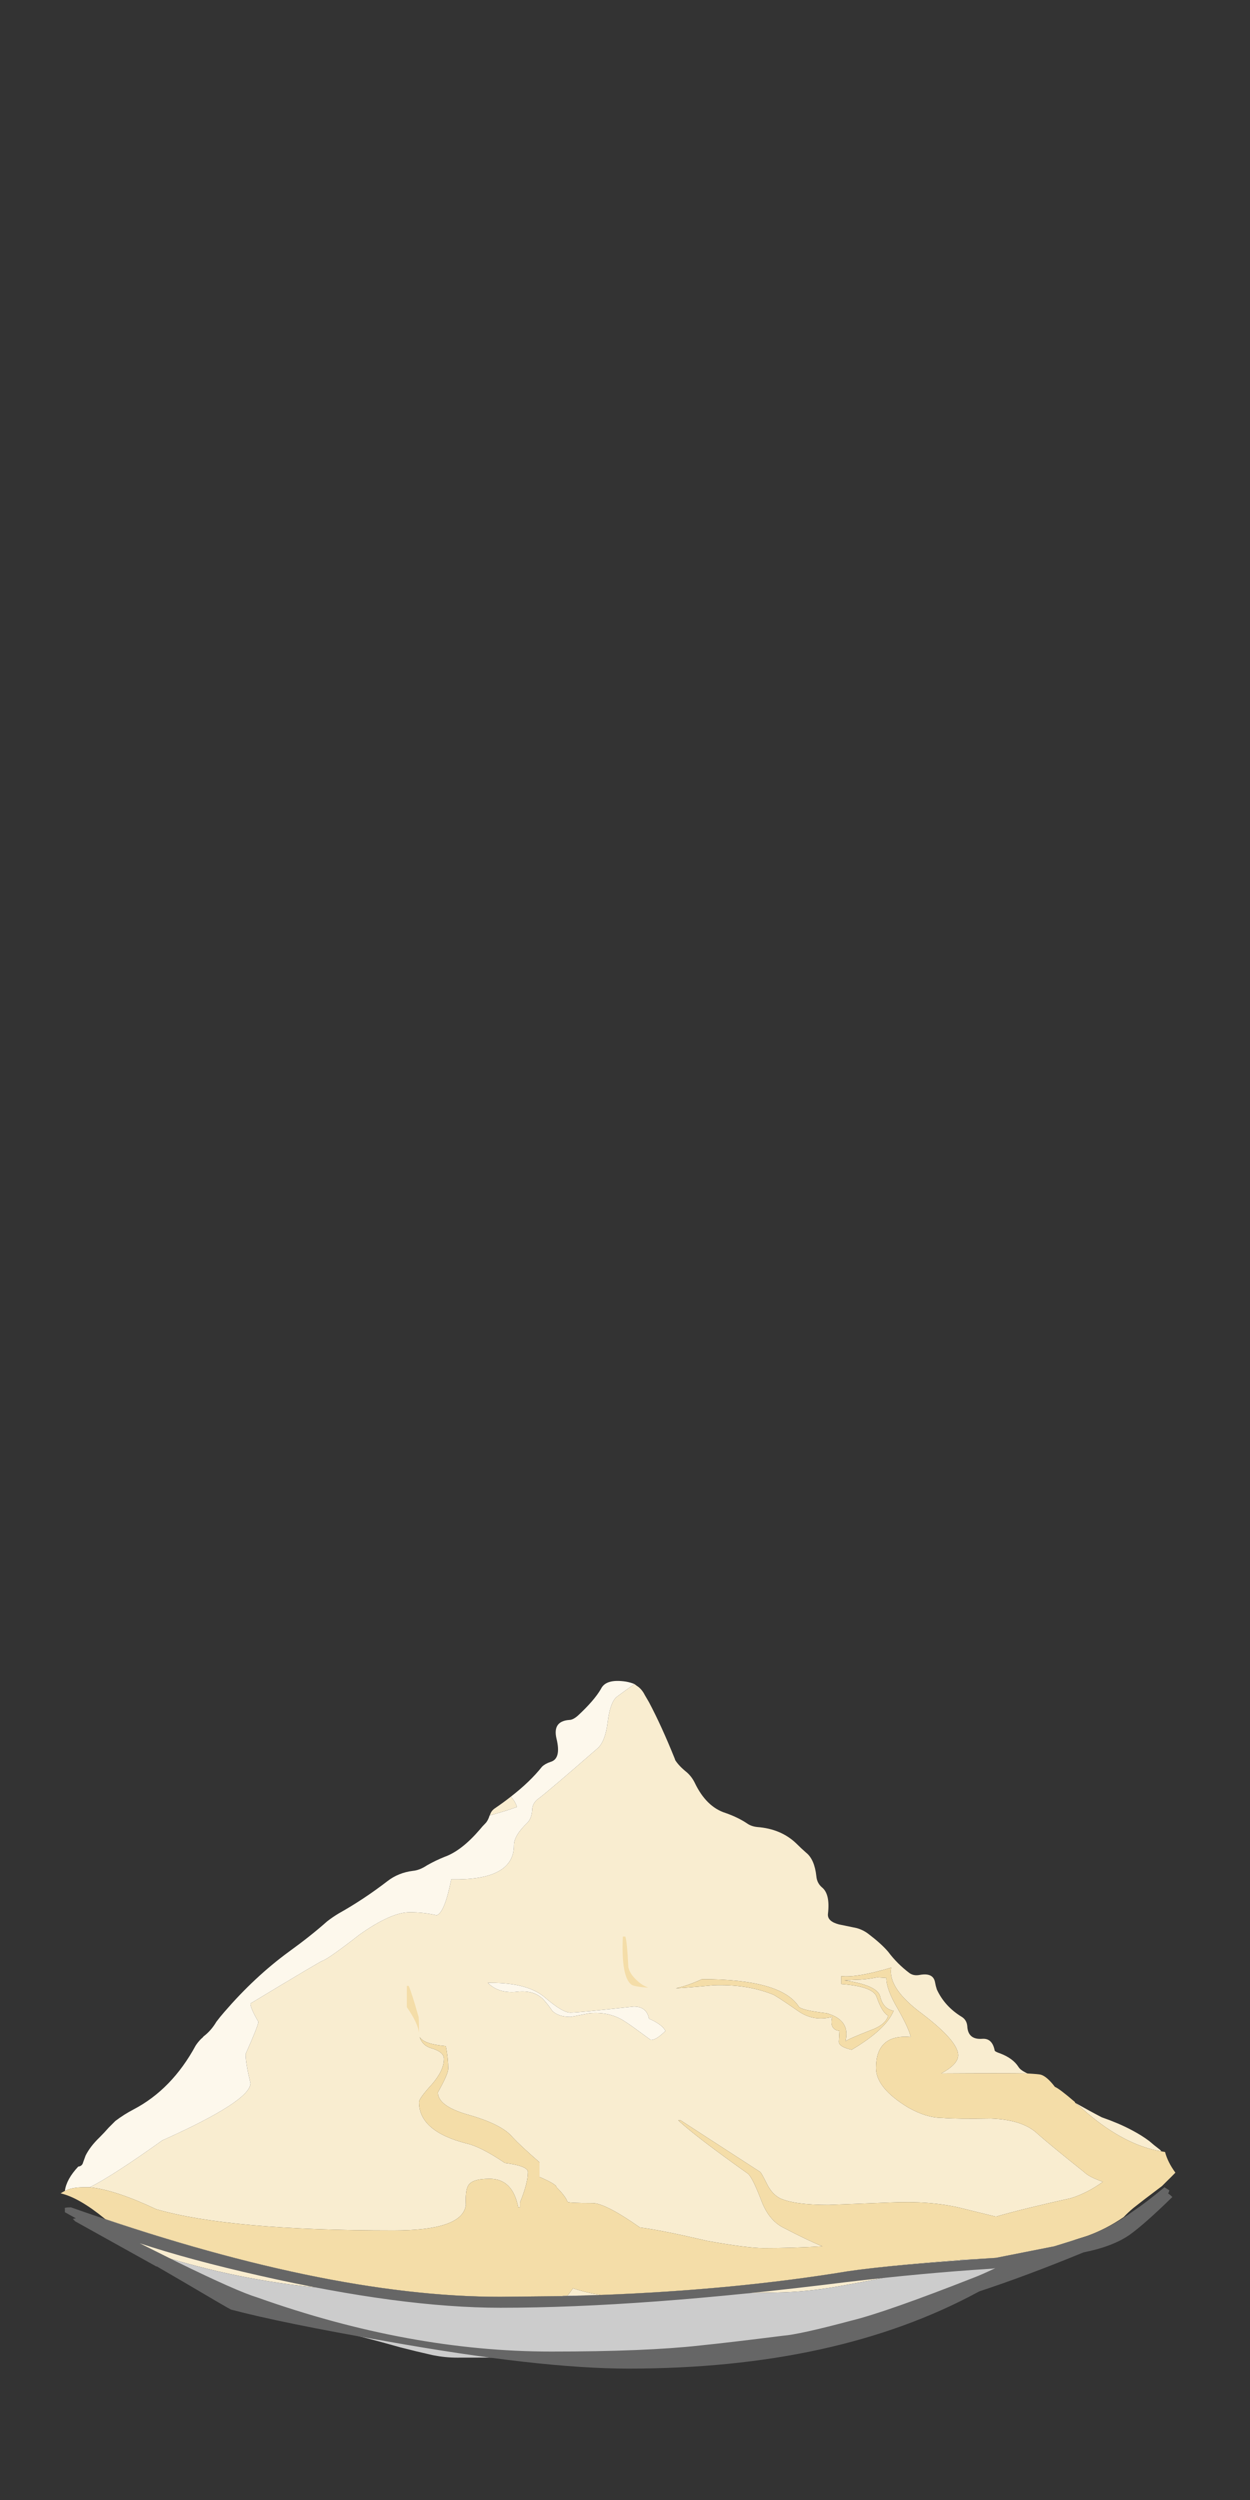
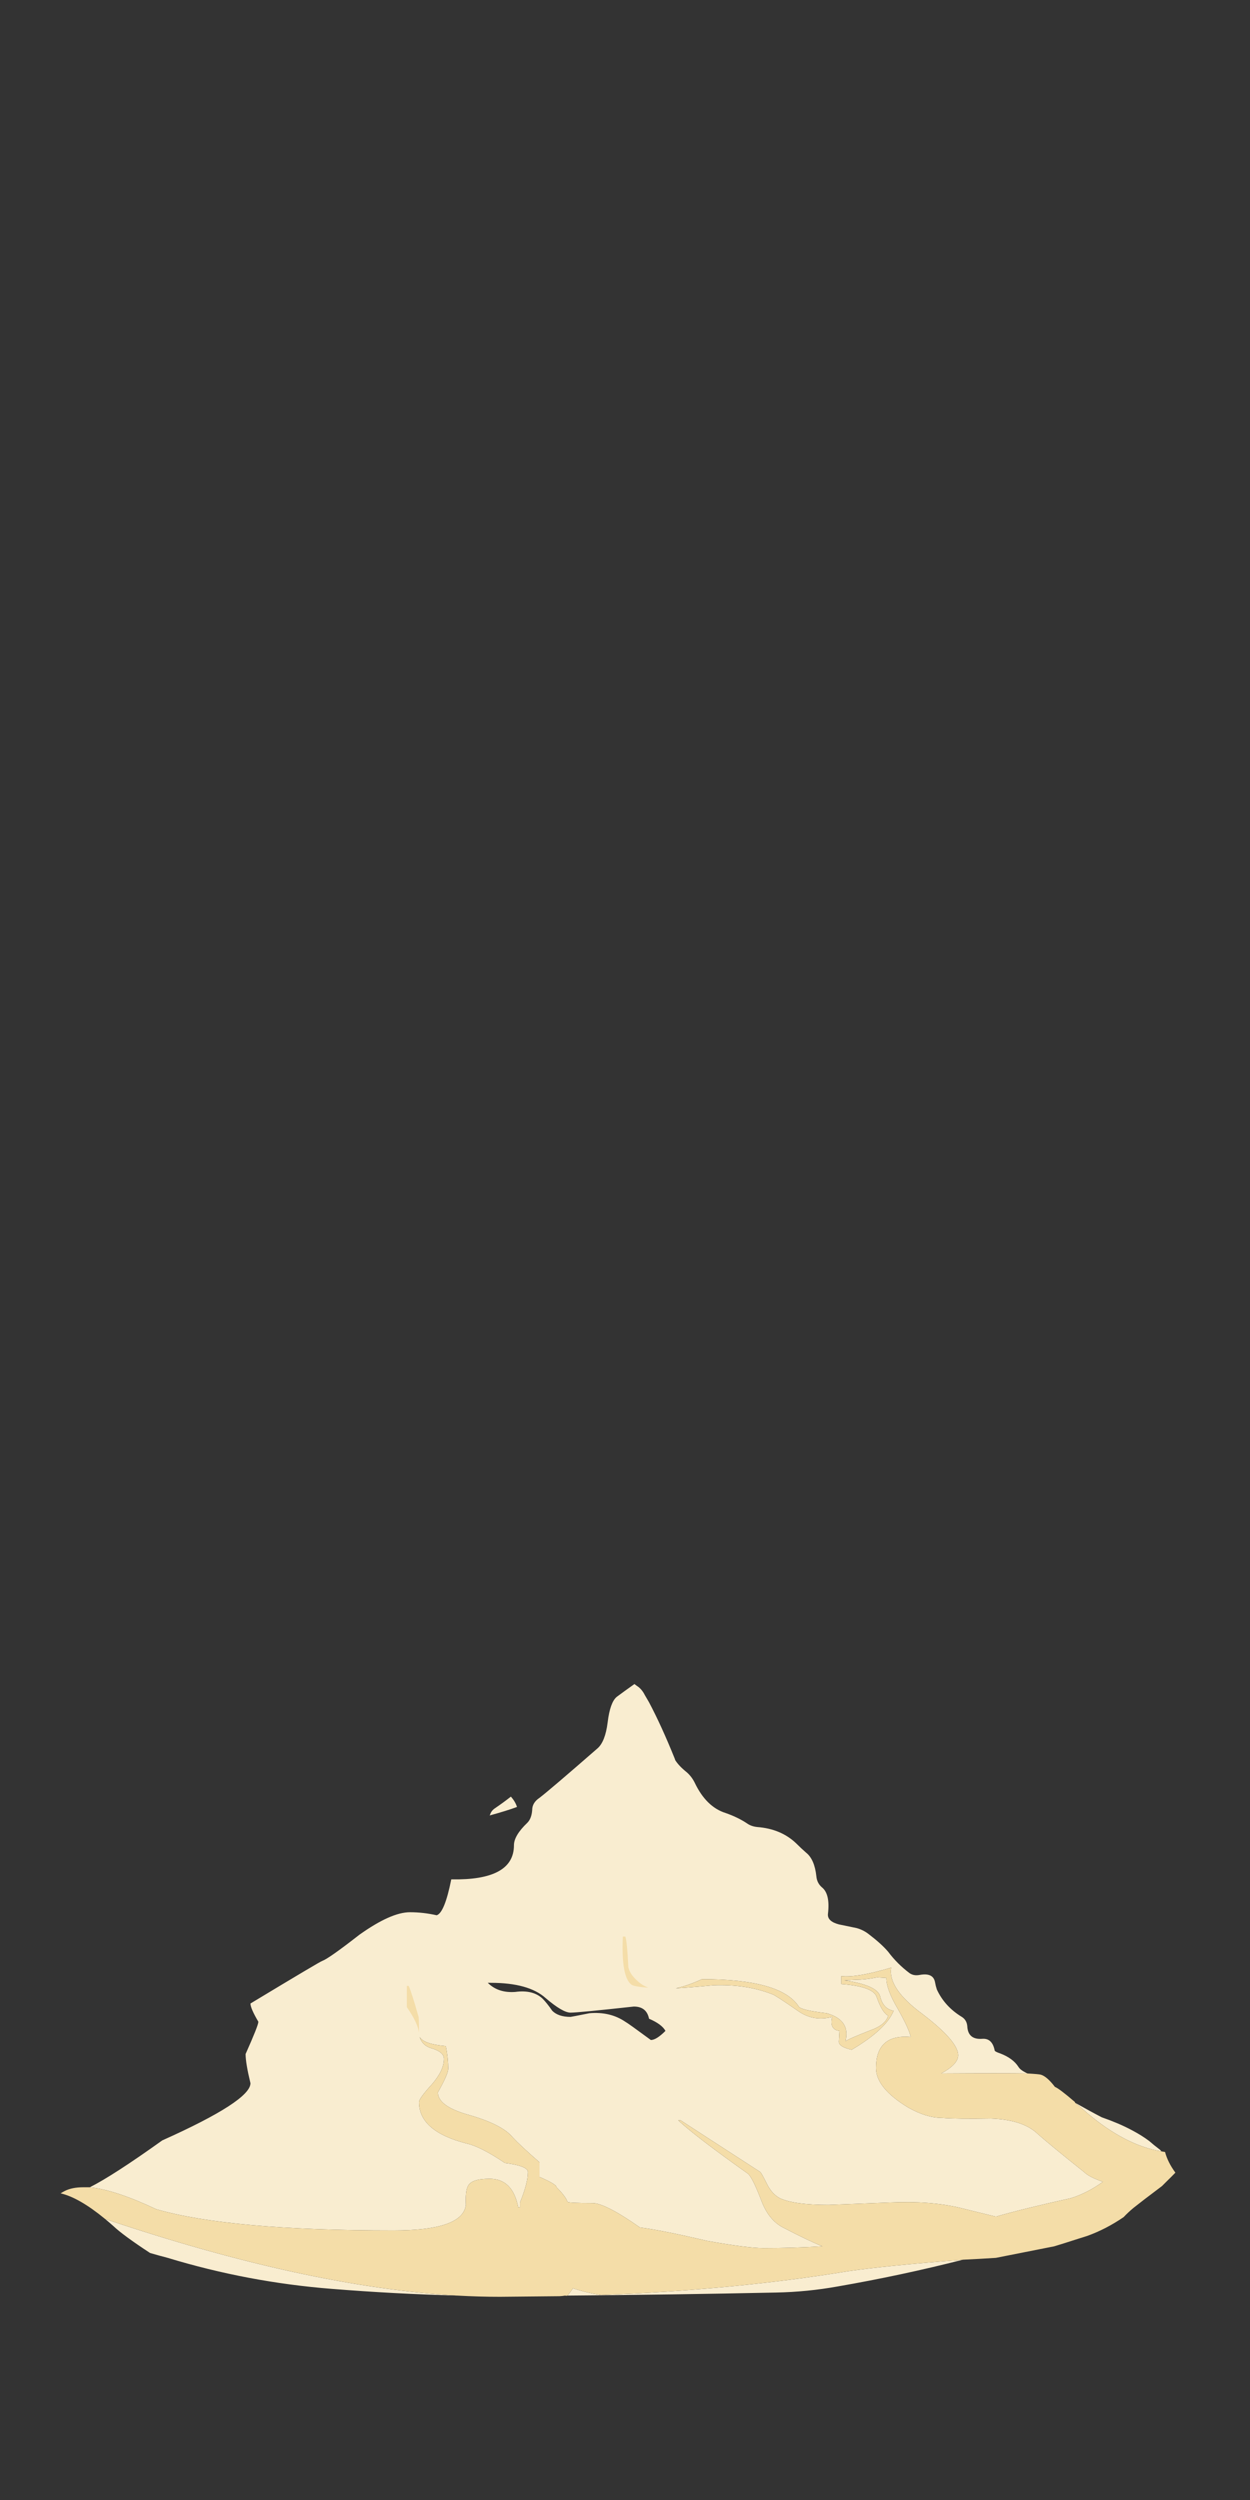
<svg xmlns="http://www.w3.org/2000/svg" xmlns:xlink="http://www.w3.org/1999/xlink" version="1.1" preserveAspectRatio="none" x="0px" y="0px" width="500px" height="1000px" viewBox="0 0 500 1000">
  <rect x="0" y="0" width="500" height="1000" fill="#333333" stroke="none" />
  <defs>
    <g id="Props__props_plat_riz_32_0_Layer1_0_FILL">
      <path fill="#F9EDD0" stroke="none" d=" M 3.3 44.2 Q 3.643 44.483 4 44.8 4.789 45.55 7 47 7.742 47.217 8.45 47.4 15.042 49.405 21.95 49.95 27.085 50.363 32.25 50.5 19.88 49.792 3.3 44.2 M 35.35 10.45 Q 35.05 10.65 34.95 10.95 34.931 11.013 34.9 11.05 36.312 10.662 37.15 10.35 37.018 9.919 36.65 9.5 36.046 9.977 35.35 10.45 M 73.8 47.55 Q 67.469 48.043 64.35 48.5 55.039 50.034 44.05 50.45 42.826 50.259 41.75 49.9 41.585 50.148 41.3 50.5 49.892 50.43 58.45 50.25 61 50.2 63.5 49.75 68.739 48.841 73.8 47.55 M 85.3 41.15 Q 84.162 40.762 83.75 40.35 80.8 38 79.75 37.05 78.55 36.05 76.1 35.95 73.35 36 72.1 35.9 70.8 35.9 69.3 35.05 66.65 33.45 66.65 31.8 66.65 29 69.5 29.25 69.4 28.65 68.45 26.95 67.5 25.35 67.5 24.4 L 66.75 24.35 Q 65.75 24.55 65 24.55 L 64.05 24.6 Q 66.8 25 67 25.95 67.25 26.95 68.1 27.1 67.45 28.65 64.65 30.3 63.55 30.05 63.6 29.6 63.65 28.8 63.65 28.75 62.8 28.65 63.05 27.6 61.55 28 60.3 27.15 58.35 25.8 58.15 25.75 56 24.9 53.3 25 50.967 25.224 50.2 25.25 51.174 25.041 52.35 24.5 58.85 24.5 60.3 26.75 60.5 27.05 62.6 27.3 64.55 27.85 64.15 29.55 L 64.15 29.6 Q 64.4 29.4 66.2 28.7 67.45 28.25 67.65 27.5 67.15 27.25 66.7 25.95 66.4 25.1 63.8 24.9 L 63.8 24.25 Q 65.05 24.4 67.9 23.55 67.6 25.25 70.45 27.35 73.4 29.6 73.4 30.75 73.4 31.5 72 32.25 77.194 32.216 79.1 32.25 79.006 32.212 78.9 32.15 78.5 31.95 78.35 31.7 77.9 31 76.85 30.6 76.4 30.45 76.4 30.35 76.2 29.35 75.4 29.4 74.2 29.5 74.15 28.35 74.1 27.85 73.7 27.6 72.3 26.75 71.65 25.35 71.55 25.05 71.5 24.75 71.35 23.95 70.25 24.15 69.75 24.25 69.4 24 68.4 23.25 67.65 22.25 67.1 21.6 66.05 20.8 65.6 20.45 65.05 20.3 64.35 20.15 63.6 20 62.65 19.75 62.7 19.15 62.9 17.5 62.2 16.95 61.8 16.6 61.75 16.05 61.6 14.65 60.9 14.1 60.5 13.75 60.1 13.35 58.85 12.15 56.9 12 56.4 11.95 56.05 11.7 55.3 11.2 54.3 10.85 52.7 10.35 51.75 8.35 51.5 7.85 51.1 7.5 50.454 6.983 50.15 6.5 50.135 6.426 50.1 6.35 49.026 3.687 48 1.75 47.819 1.446 47.65 1.15 47.4 0.65 47 0.4 46.907 0.333 46.8 0.25 46.039 0.788 45.35 1.3 44.8 1.75 44.6 3.4 44.4 5 43.75 5.55 39.85 8.95 39 9.6 38.4 10 38.4 10.6 38.35 11.3 38 11.65 36.9 12.7 36.9 13.5 36.9 16.4 31.75 16.3 31.2 19.05 30.55 19.25 29.45 19 28.35 19 26.8 19 24.2 20.85 21.7 22.8 21.15 23 21.05 23 15.25 26.5 15.25 26.9 15.9 28 15.9 28.3 14.85 30.65 14.85 31.4 15.25 33.05 15.25 34.5 8 37.75 3.973 40.631 2.05 41.6 4.155 41.816 7.5 43.4 13.55 45.15 27 45.15 32.7 45.15 32.95 43.05 32.9 41.95 33.1 41.55 33.35 40.9 34.9 40.9 36.8 40.9 37.25 43.25 L 37.4 43.25 Q 37.4 43.139 37.4 42.85 38.05 41.25 38.05 40.35 38.05 39.85 36.15 39.6 34.15 38.25 33 38 29.1 37 29.1 34.6 29.1 34.3 30.15 33.15 31.15 32 31.15 31.05 31.15 30.5 30.2 30.2 29.387 29.997 29.15 29.25 29.488 29.835 31.3 30 31.5 31 31.5 31.85 31.5 32.3 30.65 33.8 30.65 34.9 33 35.6 35.9 36.4 36.8 37.5 37.4 38.15 39 39.55 L 39 40.75 Q 40.4 41.35 40.4 41.6 41.15 42.35 41.3 42.8 41.45 42.9 43.35 42.9 44.4 42.9 47.25 44.9 49.15 45.15 52.75 46 56.1 46.6 57.4 46.6 59.876 46.6 62.25 46.45 61.097 45.996 59 44.9 57.85 44.3 57.25 42.75 56.55 40.9 56.15 40.5 51.85 37.45 50.4 36.1 L 50.6 36.1 Q 52.05 37.05 57.15 40.35 57.25 40.45 57.7 41.35 58.1 42.15 58.75 42.5 59.95 43.05 62.75 43.05 L 67.85 42.85 Q 71.1 42.7 73.6 43.3 75.27 43.717 76.45 44 76.516 44.01 76.55 44 78.8 43.35 82.65 42.5 83.99 42.09 85.3 41.15 M 41.55 27.25 Q 42.2 27.25 46.75 26.75 47.8 26.75 48 27.75 49.05 28.2 49.35 28.75 48.6 29.5 48.15 29.5 46.25 28.1 46.05 28 44.8 27.15 43.1 27.3 41.6 27.6 41.55 27.6 40.55 27.6 40.05 27.1 39.6 26.45 39.25 26.1 38.45 25.35 37 25.55 35.6 25.65 34.75 24.8 L 35 24.8 Q 38.1 24.8 39.5 26.05 40.9 27.25 41.55 27.25 M 83 34.65 Q 83.466 35.016 84 35.5 87.161 38.168 90.1 38.65 90.023 38.534 89.9 38.45 89.5 38.15 89.1 37.8 88.5 37.35 87.75 36.95 87.138 36.619 86.5 36.35 85.863 36.08 85.2 35.85 84.269 35.371 83 34.65 Z" />
-       <path fill="#FDF8EC" stroke="none" d=" M 46.8 0.25 Q 46.503 0.123 46.1 0.05 44.45 -0.2 44.05 0.65 43.5 1.6 42.15 2.85 41.75 3.2 41.45 3.2 40.05 3.3 40.4 4.75 40.8 6.4 39.9 6.65 39.45 6.8 39.2 7.05 38.226 8.277 36.65 9.5 37.018 9.919 37.15 10.35 36.312 10.662 34.9 11.05 34.768 11.482 34.55 11.7 34.3 11.95 34.1 12.2 32.6 13.95 31.2 14.45 30.45 14.75 29.75 15.15 29.15 15.55 28.6 15.6 27.4 15.75 26.5 16.45 24.55 17.95 22.5 19.1 22 19.4 21.55 19.75 20.2 20.95 18.4 22.25 15.6 24.3 13.1 27.2 12.75 27.6 12.45 28 12.022 28.728 11.4 29.2 11.308 29.321 11.2 29.4 10.95 29.65 10.75 29.95 8.8 33.55 5.65 35.2 4.849 35.618 4.15 36.15 3.873 36.427 3.6 36.7 3.25 37.1 2.85 37.5 2.075 38.246 1.7 39 1.598 39.288 1.5 39.55 1.424 39.868 1.1 39.9 0.126 40.936 0 41.9 0.598 41.6 1.5 41.6 1.763 41.6 2.05 41.6 3.973 40.631 8 37.75 15.25 34.5 15.25 33.05 14.85 31.4 14.85 30.65 15.9 28.3 15.9 28 15.25 26.9 15.25 26.5 21.05 23 21.15 23 21.7 22.8 24.2 20.85 26.8 19 28.35 19 29.45 19 30.55 19.25 31.2 19.05 31.75 16.3 36.9 16.4 36.9 13.5 36.9 12.7 38 11.65 38.35 11.3 38.4 10.6 38.4 10 39 9.6 39.85 8.95 43.75 5.55 44.4 5 44.6 3.4 44.8 1.75 45.35 1.3 46.039 0.788 46.8 0.25 M 46.75 26.75 Q 42.2 27.25 41.55 27.25 40.9 27.25 39.5 26.05 38.1 24.8 35 24.8 L 34.75 24.8 Q 35.6 25.65 37 25.55 38.45 25.35 39.25 26.1 39.6 26.45 40.05 27.1 40.55 27.6 41.55 27.6 41.6 27.6 43.1 27.3 44.8 27.15 46.05 28 46.25 28.1 48.15 29.5 48.6 29.5 49.35 28.75 49.05 28.2 48 27.75 47.8 26.75 46.75 26.75 Z" />
-       <path fill="#CCCCCC" stroke="none" d=" M 82.15 46.55 Q 82.216 46.544 82.25 46.5 82.582 46.121 83.05 45.9 L 83.05 45.9 Q 82.079 46.216 81.3 46.45 81.182 46.48 81.05 46.5 L 76.5 47.4 Q 75.088 47.493 73.8 47.55 68.739 48.841 63.5 49.75 61 50.2 58.45 50.25 49.892 50.43 41.3 50.5 41.217 50.528 41.1 50.5 40.878 50.539 40.65 50.55 L 35.75 50.6 Q 34.046 50.6 32.25 50.5 27.085 50.363 21.95 49.95 15.042 49.405 8.45 47.4 L 8.3 47.8 8.35 47.8 Q 13.15 50.8 13.4 51 13.521 51.089 13.6 51.15 15.418 51.847 17.3 52.25 22.6 53.35 27.55 54.75 28.9 55.1 30.25 55.4 31.25 55.6 32.25 55.6 42 55.6 51.75 55.35 52.55 55.35 53.3 55.2 56.6 54.55 59.9 53.9 60.5 53.8 61 53.75 63.75 53.4 66.2 52.7 66.95 52.5 67.65 52.35 70.2 51.9 72.25 50.4 73.35 49.65 74.85 49.7 75.012 49.7 75.15 49.65 76.327 48.929 78.15 48.2 79.722 47.583 82.15 46.55 Z" />
      <path fill="#F4DDA8" stroke="none" d=" M 84 35.5 Q 83.466 35.016 83 34.65 L 83 34.6 Q 81.722 33.499 81.35 33.35 80.7 32.5 80.2 32.35 80.037 32.301 79.1 32.25 77.194 32.216 72 32.25 73.4 31.5 73.4 30.75 73.4 29.6 70.45 27.35 67.6 25.25 67.9 23.55 65.05 24.4 63.8 24.25 L 63.8 24.9 Q 66.4 25.1 66.7 25.95 67.15 27.25 67.65 27.5 67.45 28.25 66.2 28.7 64.4 29.4 64.15 29.6 L 64.15 29.55 Q 64.55 27.85 62.6 27.3 60.5 27.05 60.3 26.75 58.85 24.5 52.35 24.5 51.174 25.041 50.2 25.25 50.967 25.224 53.3 25 56 24.9 58.15 25.75 58.35 25.8 60.3 27.15 61.55 28 63.05 27.6 62.8 28.65 63.65 28.75 63.65 28.8 63.6 29.6 63.55 30.05 64.65 30.3 67.45 28.65 68.1 27.1 67.25 26.95 67 25.95 66.8 25 64.05 24.6 L 65 24.55 Q 65.75 24.55 66.75 24.35 L 67.5 24.4 Q 67.5 25.35 68.45 26.95 69.4 28.65 69.5 29.25 66.65 29 66.65 31.8 66.65 33.45 69.3 35.05 70.8 35.9 72.1 35.9 73.35 36 76.1 35.95 78.55 36.05 79.75 37.05 80.8 38 83.75 40.35 84.162 40.762 85.3 41.15 83.99 42.09 82.65 42.5 78.8 43.35 76.55 44 76.516 44.01 76.45 44 75.27 43.717 73.6 43.3 71.1 42.7 67.85 42.85 L 62.75 43.05 Q 59.95 43.05 58.75 42.5 58.1 42.15 57.7 41.35 57.25 40.45 57.15 40.35 52.05 37.05 50.6 36.1 L 50.4 36.1 Q 51.85 37.45 56.15 40.5 56.55 40.9 57.25 42.75 57.85 44.3 59 44.9 61.097 45.996 62.25 46.45 59.876 46.6 57.4 46.6 56.1 46.6 52.75 46 49.15 45.15 47.25 44.9 44.4 42.9 43.35 42.9 41.45 42.9 41.3 42.8 41.15 42.35 40.4 41.6 40.4 41.35 39 40.75 L 39 39.55 Q 37.4 38.15 36.8 37.5 35.9 36.4 33 35.6 30.65 34.9 30.65 33.8 31.5 32.3 31.5 31.85 31.5 31 31.3 30 29.488 29.835 29.15 29.25 29.387 29.997 30.2 30.2 31.15 30.5 31.15 31.05 31.15 32 30.15 33.15 29.1 34.3 29.1 34.6 29.1 37 33 38 34.15 38.25 36.15 39.6 38.05 39.85 38.05 40.35 38.05 41.25 37.4 42.85 37.4 43.139 37.4 43.25 L 37.25 43.25 Q 36.8 40.9 34.9 40.9 33.35 40.9 33.1 41.55 32.9 41.95 32.95 43.05 32.7 45.15 27 45.15 13.55 45.15 7.5 43.4 4.155 41.816 2.05 41.6 1.763 41.6 1.5 41.6 0.598 41.6 0 41.9 -0.19 41.996 -0.35 42.1 1.161 42.444 3.3 44.2 19.88 49.792 32.25 50.5 34.046 50.6 35.75 50.6 L 40.65 50.55 Q 40.878 50.539 41.1 50.5 41.217 50.528 41.3 50.5 41.585 50.148 41.75 49.9 42.826 50.259 44.05 50.45 55.039 50.034 64.35 48.5 67.469 48.043 73.8 47.55 75.088 47.493 76.5 47.4 L 81.05 46.5 Q 81.182 46.48 81.3 46.45 82.079 46.216 83.05 45.9 83.496 45.763 84 45.6 85.547 45.045 87 44.05 87.35 43.677 87.8 43.3 88.503 42.737 90.15 41.5 90.316 41.334 90.5 41.15 90.894 40.766 91.25 40.4 90.624 39.546 90.4 38.7 90.279 38.674 90.1 38.65 87.161 38.168 84 35.5 Z" />
    </g>
    <g id="Props__props_plat_riz_32_0_Layer0_0_FILL">
      <path fill="#F4DDA8" stroke="none" d=" M 28.1 25.05 L 28.1 26.8 Q 29 28.1 29.1 28.9 29.098 27.598 29.05 27.55 28.5 25.6 28.25 25.05 L 28.1 25.05 M 46.3 23.5 Q 46.2 21.4 46.05 21 L 45.85 21 Q 45.7 24.3 46.55 24.95 46.813 25.125 47.95 25.2 47.417 25.004 47 24.6 46.4 24.05 46.3 23.5 Z" />
-       <path fill="#666666" stroke="none" d=" M 90.75 41.85 L 90.35 41.6 Q 88.85 42.85 87.8 43.55 85.95 44.9 84 45.6 82.438 46.104 81.3 46.45 81.182 46.48 81.05 46.5 L 76.5 47.4 Q 68.1 47.95 64.35 48.5 55.039 50.034 44.05 50.45 42.378 50.513 40.65 50.55 L 35.75 50.6 Q 21.3 50.6 0.5 43.25 -0.1 43.25 0 43.35 L 0 43.65 Q 0.437 43.891 0.9 44.15 0.762 44.172 0.65 44.2 0.765 44.315 0.85 44.4 L 7.5 48.1 Q 7.532 48.119 7.55 48.1 L 9.7 49.35 Q 13.53 51.61 13.65 51.65 17.8 52.75 26.4 54.25 39 56.5 46.3 56.5 63.426 56.5 75.05 50.2 L 75.15 50.15 Q 79.036 48.87 83.7 46.95 86.103 46.475 87.5 45.5 88.75 44.6 91 42.4 90.812 42.212 90.65 42.1 90.75 41.953 90.75 41.85 M 76 48.3 Q 76.211 48.293 76.45 48.25 75.327 48.78 74.75 49 67.5 51.85 64.65 52.55 60.35 53.7 59 53.8 54.65 54.35 52.2 54.6 47.75 55.1 39.95 55.1 28.3 55.1 15.8 50.65 14.15 50.15 9.25 47.75 7.524 46.887 6.15 46.2 10.25 47.56 15.95 48.85 27.6 51.5 35.8 51.5 47.35 51.5 64.15 49.4 70.5 48.65 76 48.3 Z" />
    </g>
  </defs>
  <g transform="matrix( 4.868, 0, 0, 4.868, 25.95,672.4) ">
    <g transform="matrix( 1, 0, 0, 1, 0,0) ">
      <use xlink:href="#Props__props_plat_riz_32_0_Layer1_0_FILL" />
    </g>
    <g transform="matrix( 1, 0, 0, 1, 0,0) ">
      <use xlink:href="#Props__props_plat_riz_32_0_Layer0_0_FILL" />
    </g>
  </g>
</svg>